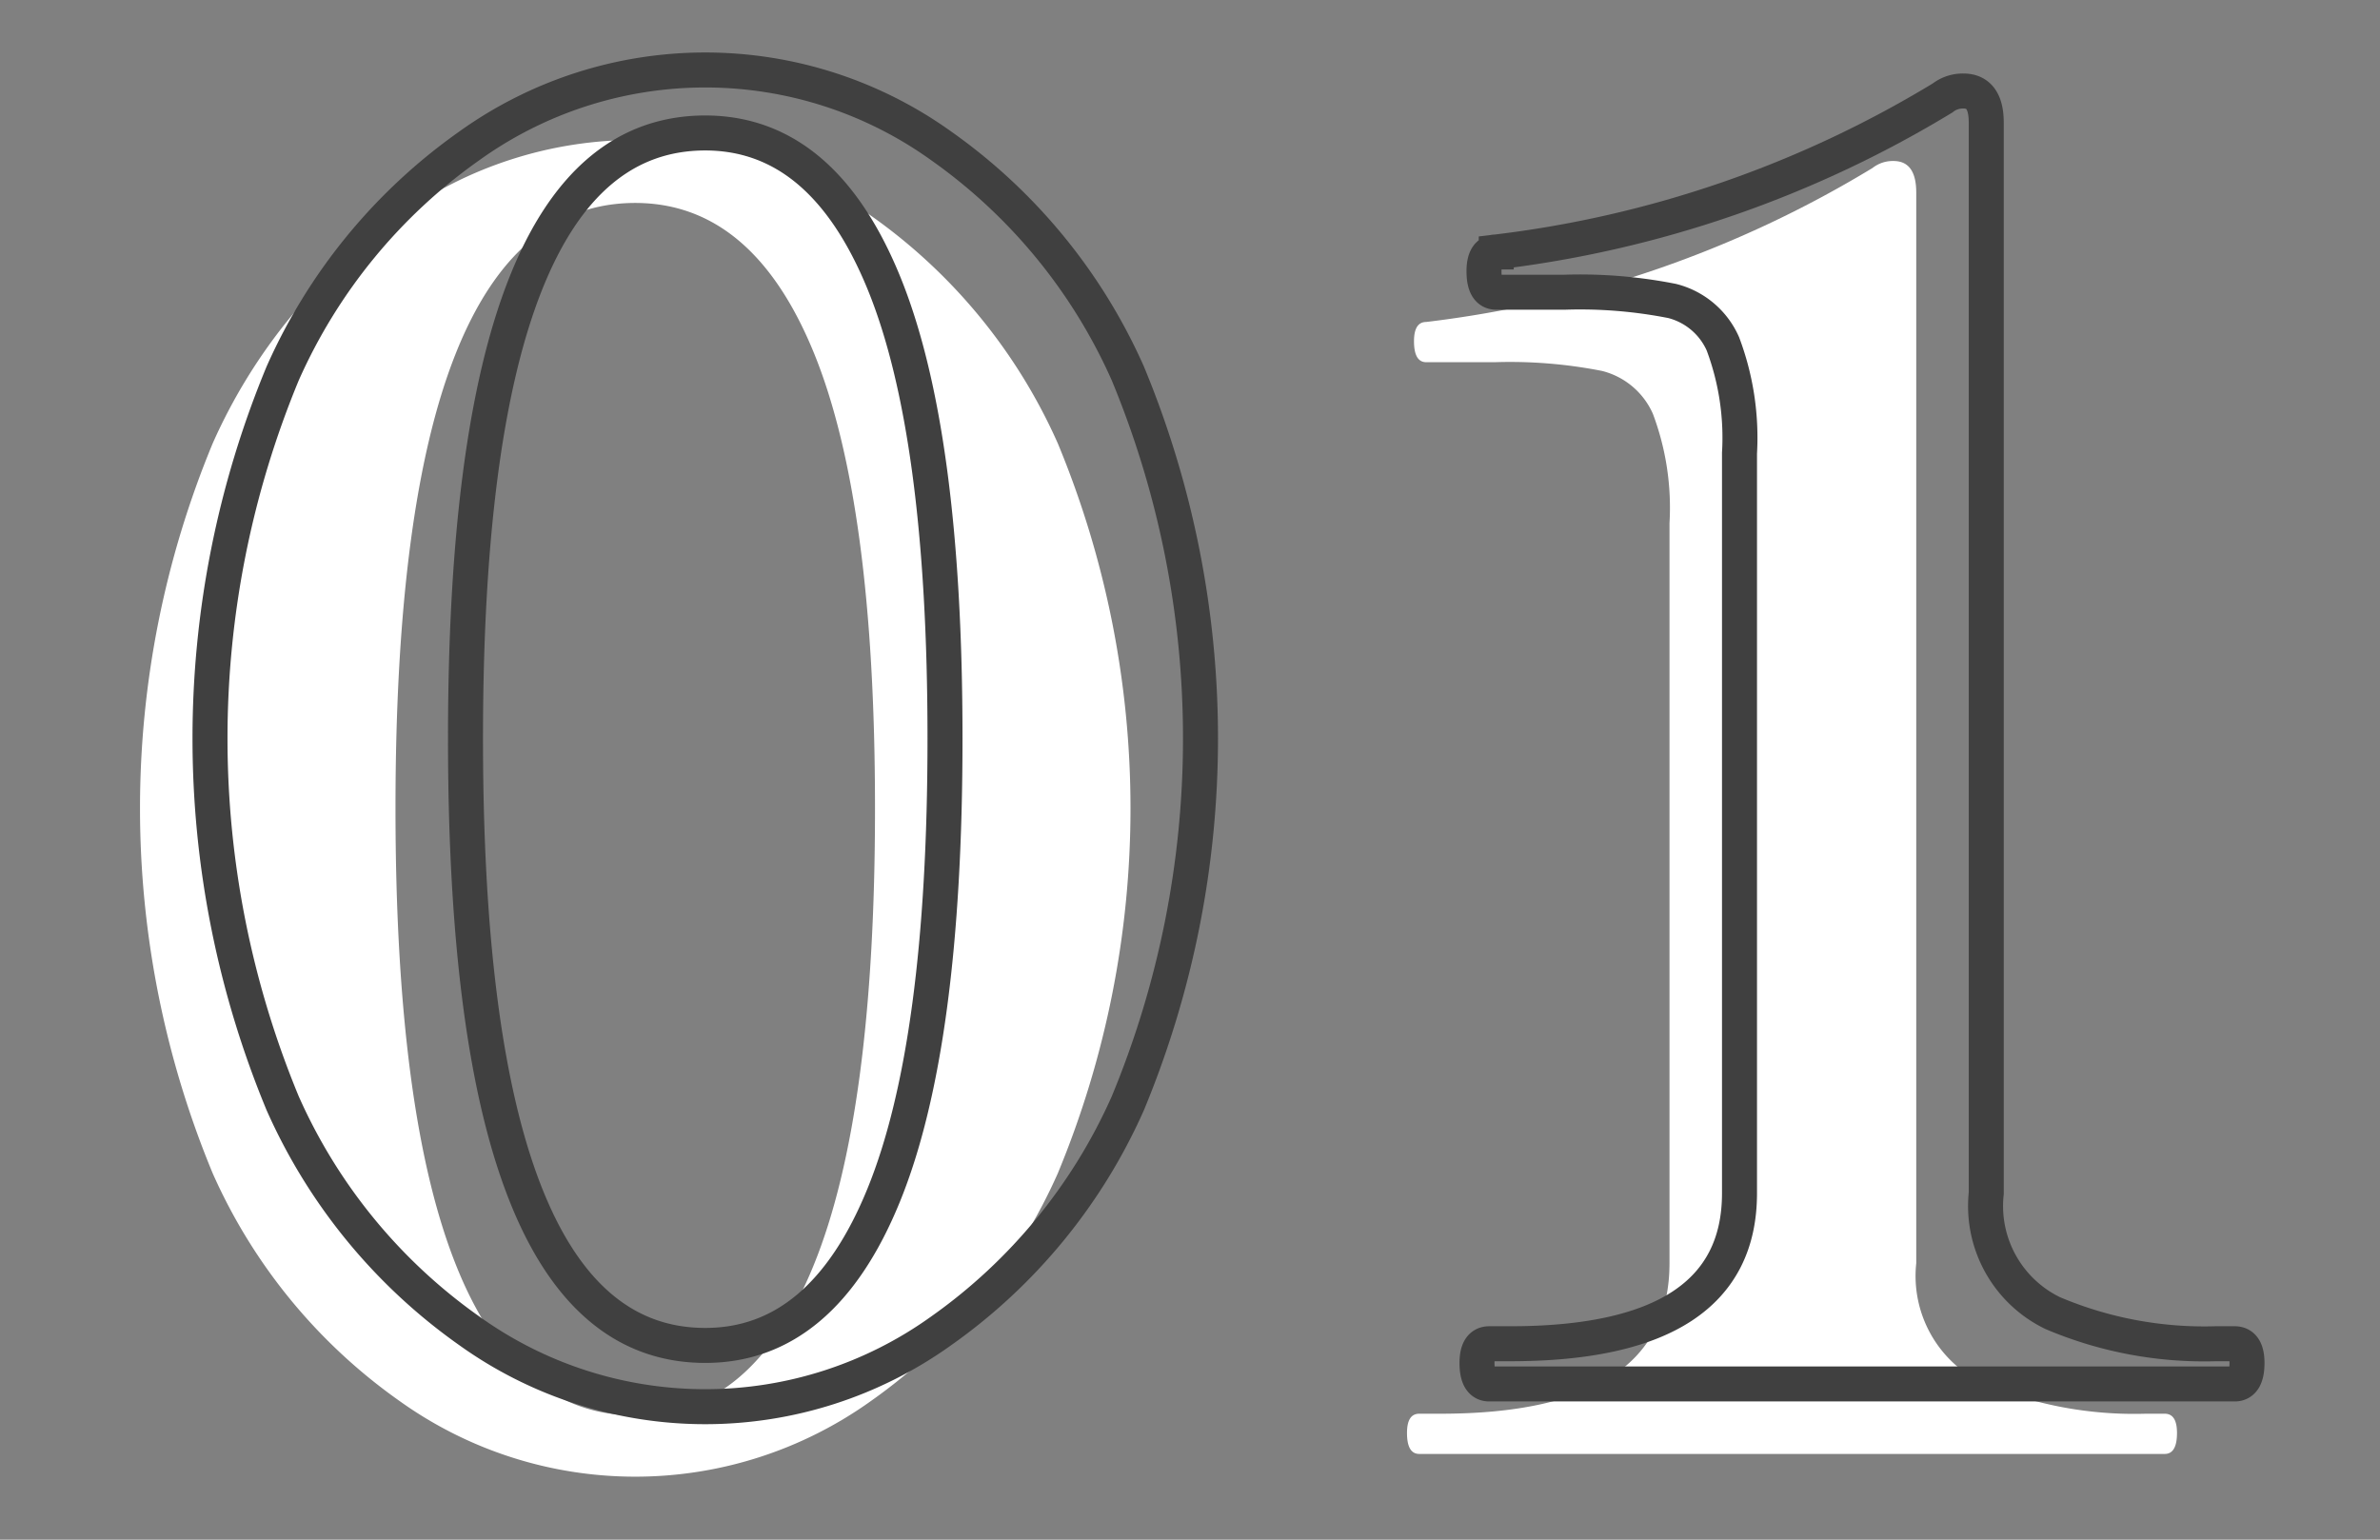
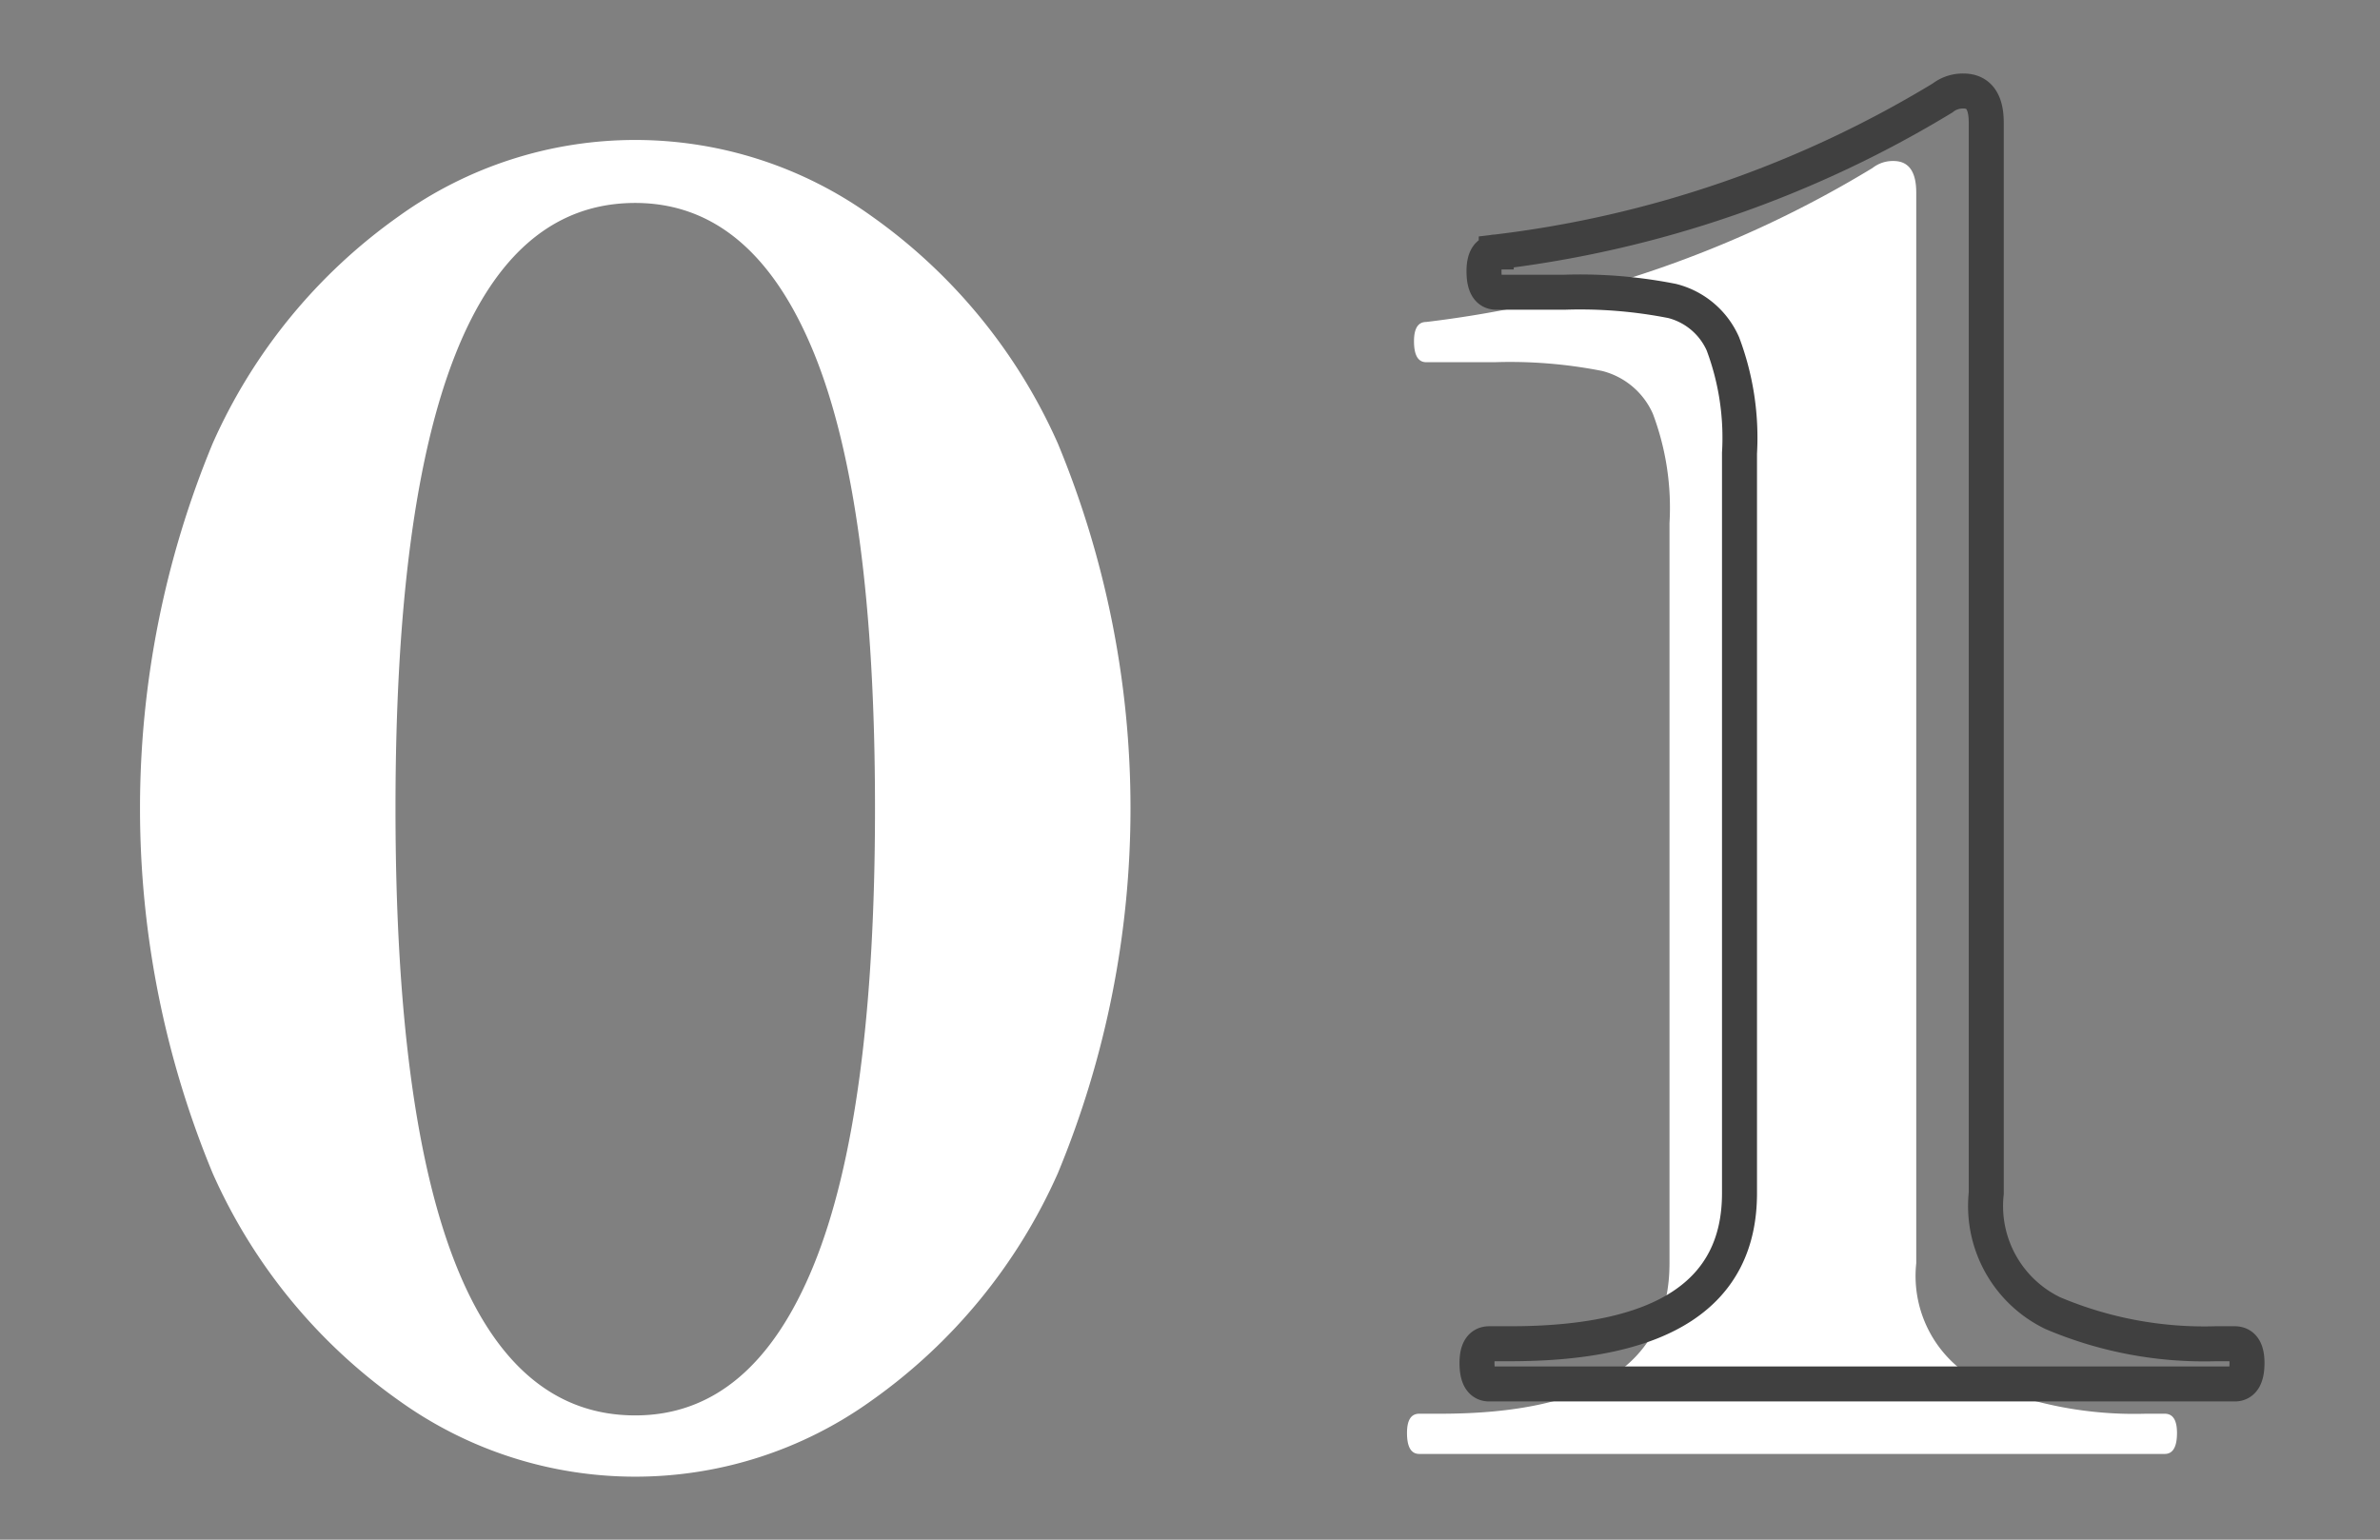
<svg xmlns="http://www.w3.org/2000/svg" width="68" height="44" viewBox="0 0 68 44">
  <rect x="0" y="0" width="68" height="44" fill="#808080" stroke="none" />
  <defs>
    <clipPath id="clip-path">
      <rect id="長方形_14" data-name="長方形 14" width="68" height="44" transform="translate(-346 4809)" fill="none" />
    </clipPath>
  </defs>
  <g id="マスクグループ_10" data-name="マスクグループ 10" transform="translate(346 -4809)" clip-path="url(#clip-path)">
    <g id="グループ_138" data-name="グループ 138" transform="translate(-304.154 -172.617)">
      <g id="グループ_50" data-name="グループ 50" transform="translate(-479.446 188.123)">
        <path id="パス_269" data-name="パス 269" d="M449,4833.52a15.787,15.787,0,0,1-5.325-6.5,27.229,27.229,0,0,1,0-20.851,15.787,15.787,0,0,1,5.325-6.5,11.562,11.562,0,0,1,13.5,0,15.8,15.8,0,0,1,5.325,6.5,27.229,27.229,0,0,1,0,20.851,15.8,15.8,0,0,1-5.325,6.5,11.567,11.567,0,0,1-13.5,0Zm11.85-3.875q1.75-4.3,1.75-13.05t-1.75-13.026q-1.75-4.273-5.1-4.275-6.85,0-6.85,17.3,0,17.35,6.85,17.349Q459.1,4833.944,460.85,4829.645Z" fill="#fff" />
        <path id="パス_270" data-name="パス 270" d="M478.15,4835.044c-.234,0-.35-.2-.35-.6,0-.366.116-.549.35-.549h.6q6.549,0,6.55-4.3v-21.151a7.608,7.608,0,0,0-.475-3.125,2.164,2.164,0,0,0-1.45-1.224,13.564,13.564,0,0,0-3.075-.25h-1.95c-.234,0-.35-.2-.35-.6,0-.366.116-.55.35-.55a31.8,31.8,0,0,0,12.75-4.4.936.936,0,0,1,.6-.2q.649,0,.65.9v30.6a3.4,3.4,0,0,0,1.9,3.425,11.079,11.079,0,0,0,4.65.875h.55q.35,0,.35.549c0,.4-.117.6-.35.6Z" fill="#fff" />
      </g>
      <g id="グループ_54" data-name="グループ 54" transform="translate(-479.446 188.123)">
        <g id="グループ_53" data-name="グループ 53">
-           <path id="パス_281" data-name="パス 281" d="M451,4831.52a15.787,15.787,0,0,1-5.325-6.5,27.229,27.229,0,0,1,0-20.851,15.787,15.787,0,0,1,5.325-6.5,11.562,11.562,0,0,1,13.5,0,15.8,15.8,0,0,1,5.325,6.5,27.229,27.229,0,0,1,0,20.851,15.8,15.8,0,0,1-5.325,6.5,11.567,11.567,0,0,1-13.5,0Zm11.85-3.875q1.75-4.3,1.75-13.05t-1.75-13.026q-1.75-4.273-5.1-4.275-6.85,0-6.85,17.3,0,17.35,6.85,17.349Q461.1,4831.944,462.85,4827.645Z" fill="none" stroke="#404040" stroke-miterlimit="10" stroke-width="1" />
          <path id="パス_282" data-name="パス 282" d="M480.15,4833.044c-.234,0-.35-.2-.35-.6,0-.366.116-.549.35-.549h.6q6.549,0,6.55-4.3v-21.151a7.608,7.608,0,0,0-.475-3.125,2.164,2.164,0,0,0-1.45-1.224,13.564,13.564,0,0,0-3.075-.25h-1.95c-.234,0-.35-.2-.35-.6,0-.366.116-.55.35-.55a31.8,31.8,0,0,0,12.75-4.4.936.936,0,0,1,.6-.2q.649,0,.65.9v30.6a3.4,3.4,0,0,0,1.9,3.425,11.079,11.079,0,0,0,4.65.875h.55q.35,0,.35.549c0,.4-.117.6-.35.6Z" fill="none" stroke="#404040" stroke-miterlimit="10" stroke-width="1" />
        </g>
      </g>
    </g>
  </g>
</svg>